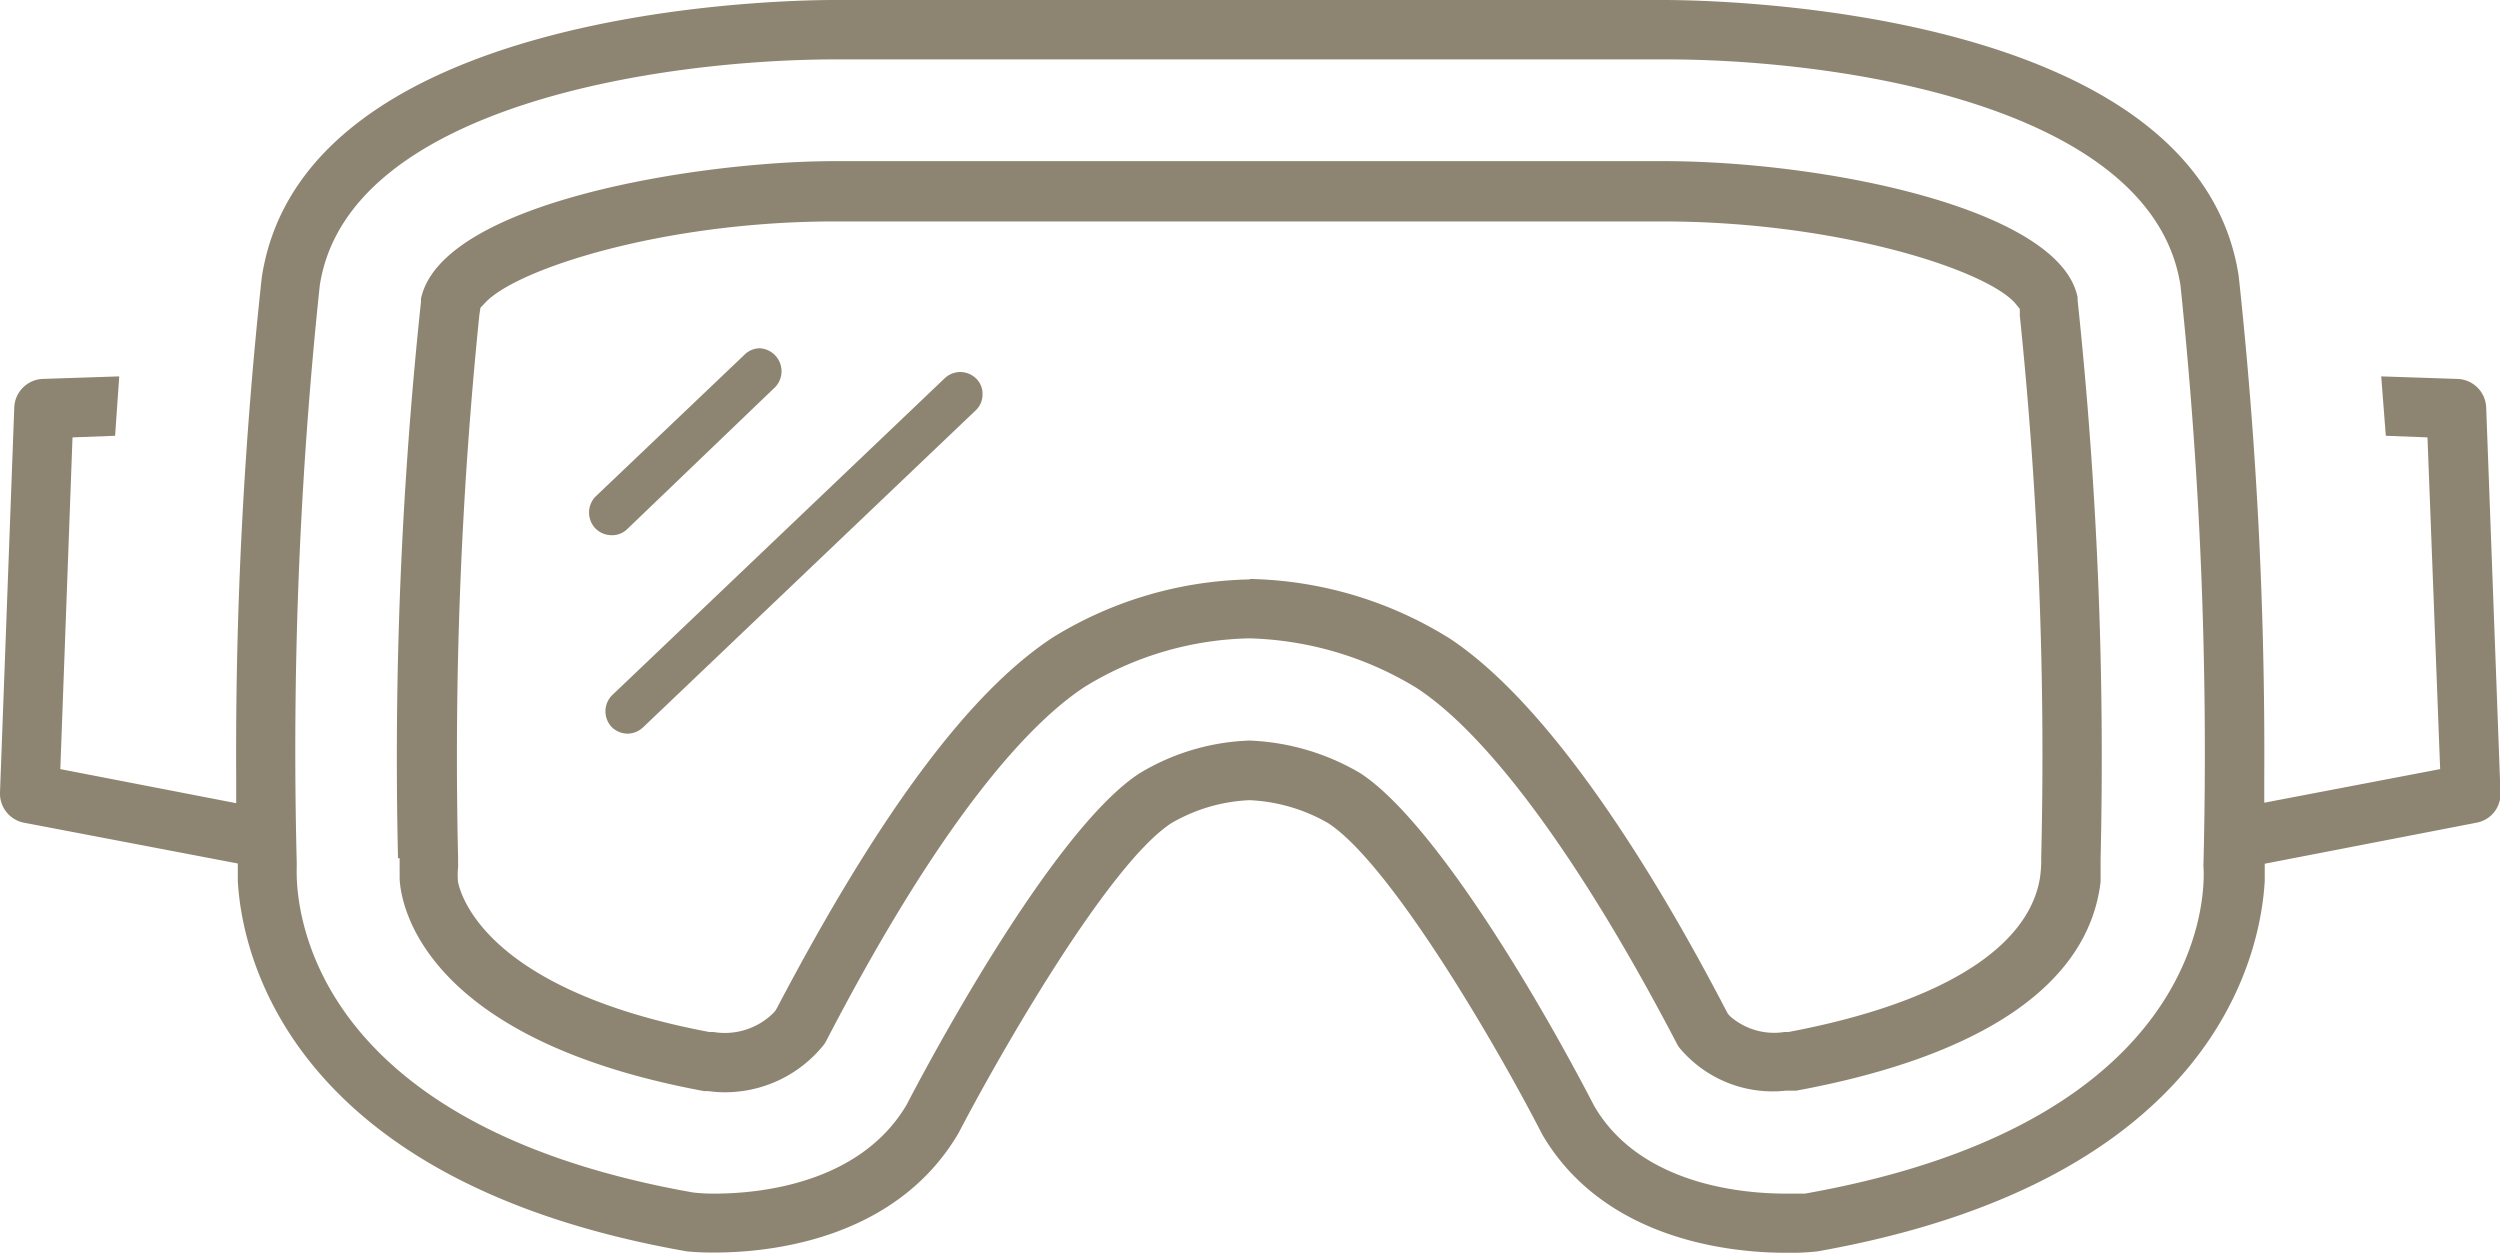
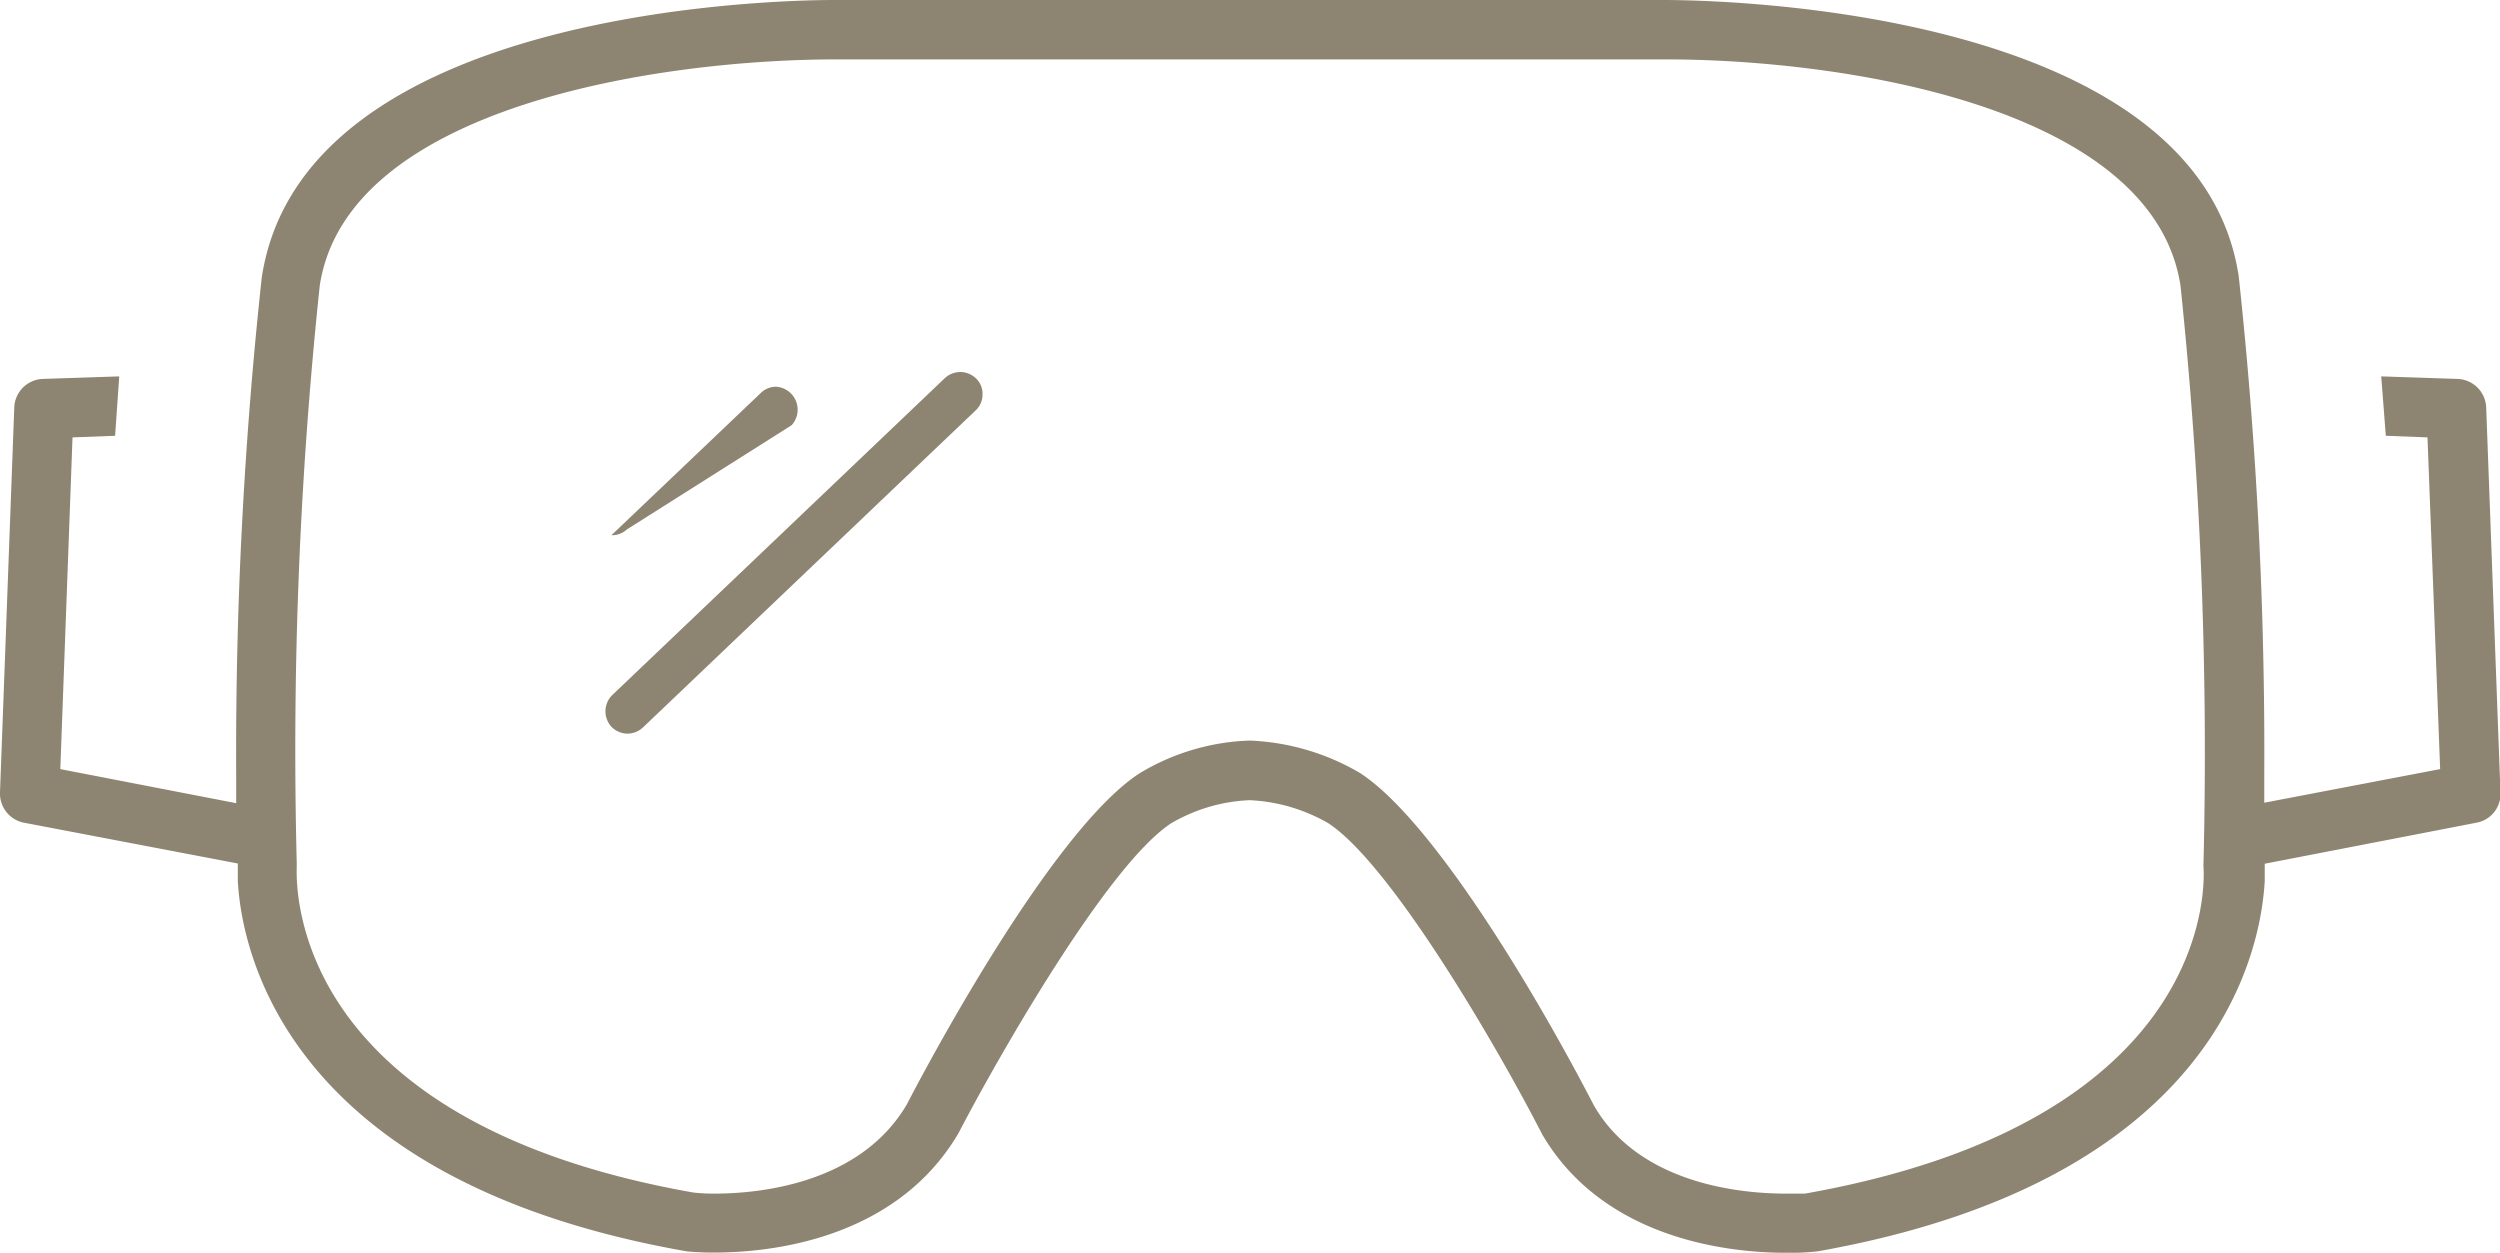
<svg xmlns="http://www.w3.org/2000/svg" viewBox="0 0 108.6 54.42">
  <defs>
    <style>.cls-1{fill:#8d8571;}</style>
  </defs>
  <title>Pauschale-skifahren</title>
  <g id="Ebene_2" data-name="Ebene 2">
    <g id="Ebene_1-2" data-name="Ebene 1">
-       <path class="cls-1" d="M30.78,47.4l-.18,0c-13.38-2.47-13.24-9.23-13.24-9.3l0-.82h-.07a187.51,187.51,0,0,1,1-24.19.51.51,0,0,1,0-.13C19.22,8.76,30.44,7,36.25,7h36c7,0,17.22,2.06,18,5.91,0,0,0,.08,0,.12a188.76,188.76,0,0,1,1,24.28l0,1c-.53,4.44-5.1,7.57-13.23,9.07l-.2,0h-.26A5.27,5.27,0,0,1,73,45.57a1.07,1.07,0,0,1-.15-.22c-4.12-7.9-8.14-13.4-11.32-15.47a14.68,14.68,0,0,0-7.25-2.15,14.18,14.18,0,0,0-7.15,2.1c-2.22,1.45-6,5.29-11.23,15.37a1.14,1.14,0,0,1-.15.23,5.5,5.5,0,0,1-4.71,2ZM54.29,25.15a17,17,0,0,1,8.48,2.46l.15.09C67.44,30.65,72,38.15,75,43.93l.06.11.1.11a2.9,2.9,0,0,0,2.36.68l.17,0c6.52-1.23,10.39-3.59,10.92-6.66a5.23,5.23,0,0,0,.06-.91,185.45,185.45,0,0,0-.93-23.55l0-.29-.21-.26c-1.34-1.48-7.8-3.54-15.29-3.54h-36c-7.4,0-13.82,2.06-15.17,3.54l-.2.21-.05.34a189.52,189.52,0,0,0-.92,23.56v.4a3.12,3.12,0,0,0,0,.66c.17.78,1.48,4.72,10.91,6.5l.18,0A3,3,0,0,0,33.6,44l.08-.09.07-.12c4.45-8.47,8.37-13.74,12-16.11a16.9,16.9,0,0,1,8.54-2.51Z" />
      <path class="cls-1" d="M27.26,31.87a1,1,0,0,1-.7-.3,1,1,0,0,1-.26-.69,1,1,0,0,1,.29-.68L41.05,16.42a1,1,0,0,1,.67-.26,1,1,0,0,1,.7.3.92.92,0,0,1,.26.69.93.93,0,0,1-.3.68L27.93,31.6A1,1,0,0,1,27.26,31.87Z" />
-       <path class="cls-1" d="M26.56,23.25a1,1,0,0,1-.7-.3,1,1,0,0,1,0-1.37l6.49-6.18a.94.94,0,0,1,.67-.27,1,1,0,0,1,.67,1.67L27.23,23A.94.94,0,0,1,26.56,23.25Z" />
+       <path class="cls-1" d="M26.56,23.25l6.49-6.18a.94.94,0,0,1,.67-.27,1,1,0,0,1,.67,1.67L27.23,23A.94.94,0,0,1,26.56,23.25Z" />
      <path class="cls-1" d="M77.55,54.42c-2.26,0-7.83-.5-10.55-5.13-2-3.9-6.59-11.76-9.3-13.53a7.5,7.5,0,0,0-3.42-1,7.36,7.36,0,0,0-3.4,1c-2.8,1.83-7.62,10.34-9.24,13.46-2.75,4.69-8.32,5.19-10.59,5.19a11.73,11.73,0,0,1-1.21-.05c-17.46-3.06-19.35-13.1-19.51-16.1l0-.75L1,35.73a1.29,1.29,0,0,1-1-1.31L.62,17.7a1.29,1.29,0,0,1,1.24-1.24l3.32-.11L5,18.93,3.15,19,2.62,33.41l7.64,1.48V33.72a191.86,191.86,0,0,1,1.11-21.66C13.14.34,33.89,0,36.25,0h36c2.38,0,23.23.34,25,12a193.18,193.18,0,0,1,1.11,21.7v1.17L106,33.41,105.45,19l-1.81-.07-.2-2.58,3.3.11A1.29,1.29,0,0,1,108,17.7l.62,16.72a1.27,1.27,0,0,1-1,1.31l-9.24,1.79,0,.75c-.17,3-2,13-19.43,16.09A10.75,10.75,0,0,1,77.55,54.42ZM54.28,32.17a10.23,10.23,0,0,1,4.8,1.41c3,1.94,7.34,9,10.17,14.46,2,3.44,6.48,3.81,8.3,3.81.42,0,.73,0,.86,0,18-3.19,17.34-13.73,17.31-14.18a1.15,1.15,0,0,1,0-.18,195.2,195.2,0,0,0-1-25.09C93.51,4.64,80.1,2.58,72.35,2.58h-36c-7.79,0-21.28,2.07-22.46,9.83a192.13,192.13,0,0,0-1,25.06v.17c0,.45-.65,11,17.21,14.16a7.28,7.28,0,0,0,.95.05c1.83,0,6.29-.38,8.34-3.87.62-1.2,6.2-11.83,10.1-14.38a9.85,9.85,0,0,1,4.79-1.43Z" />
    </g>
  </g>
</svg>